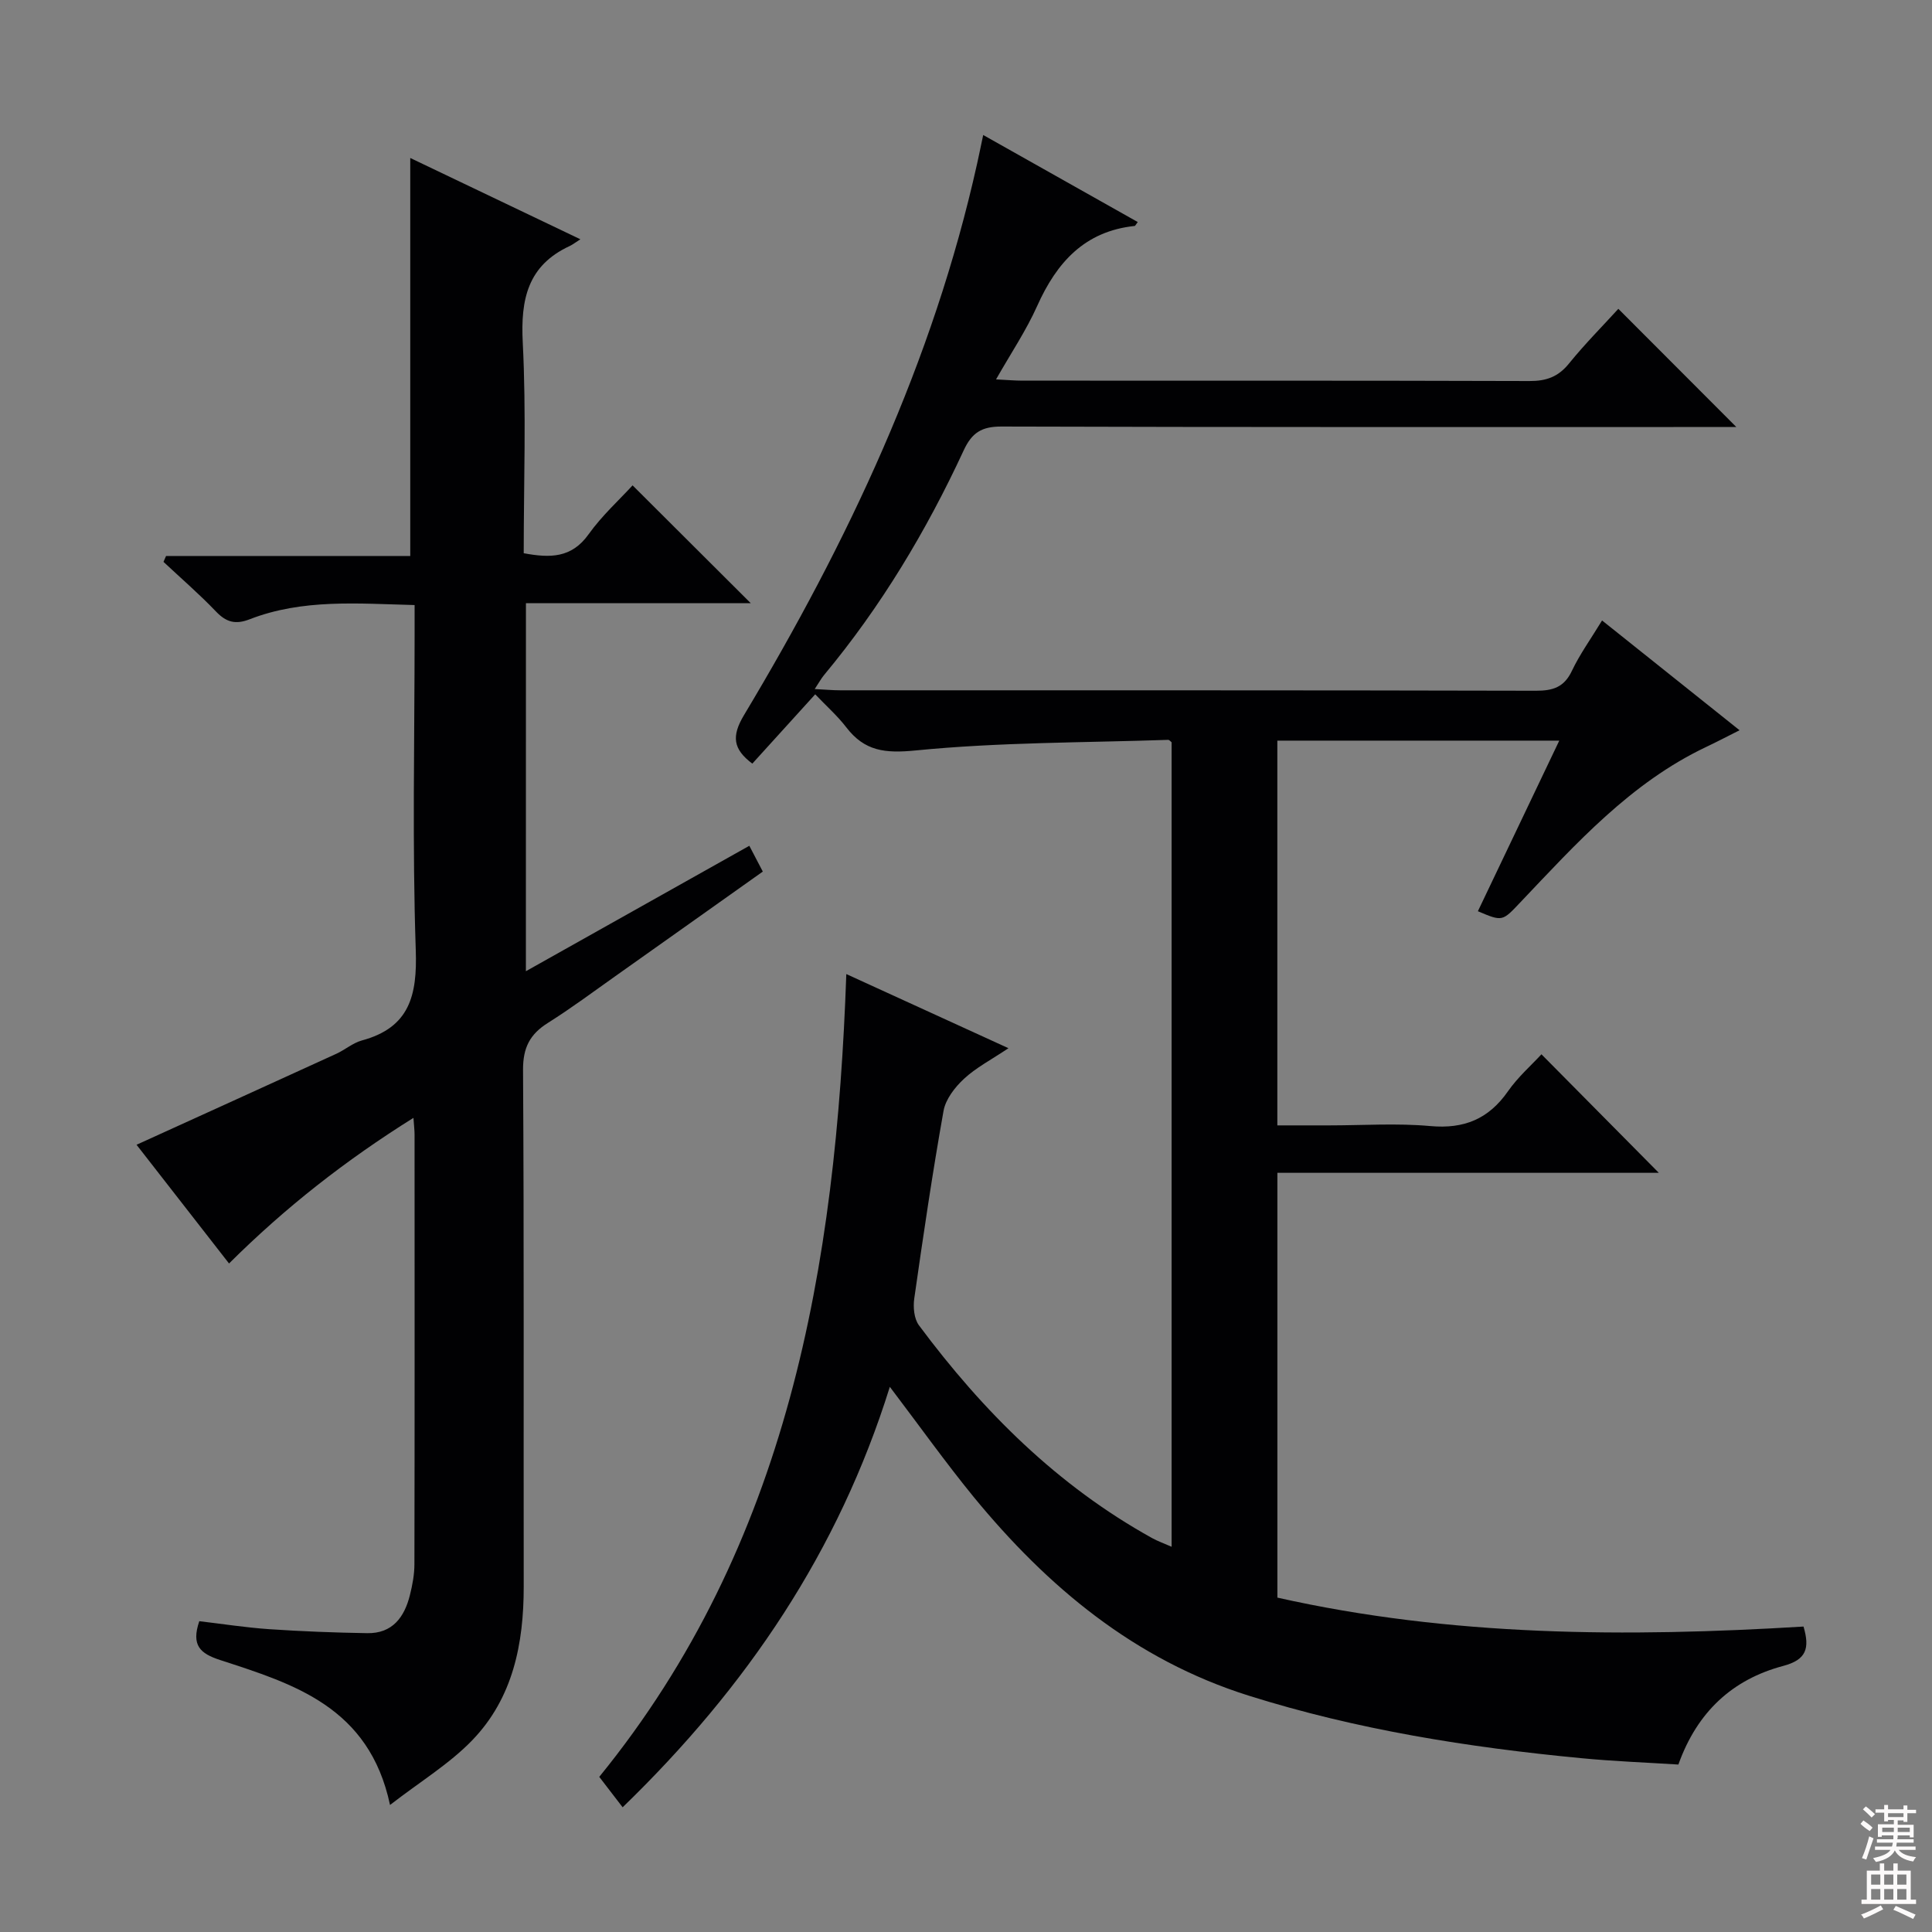
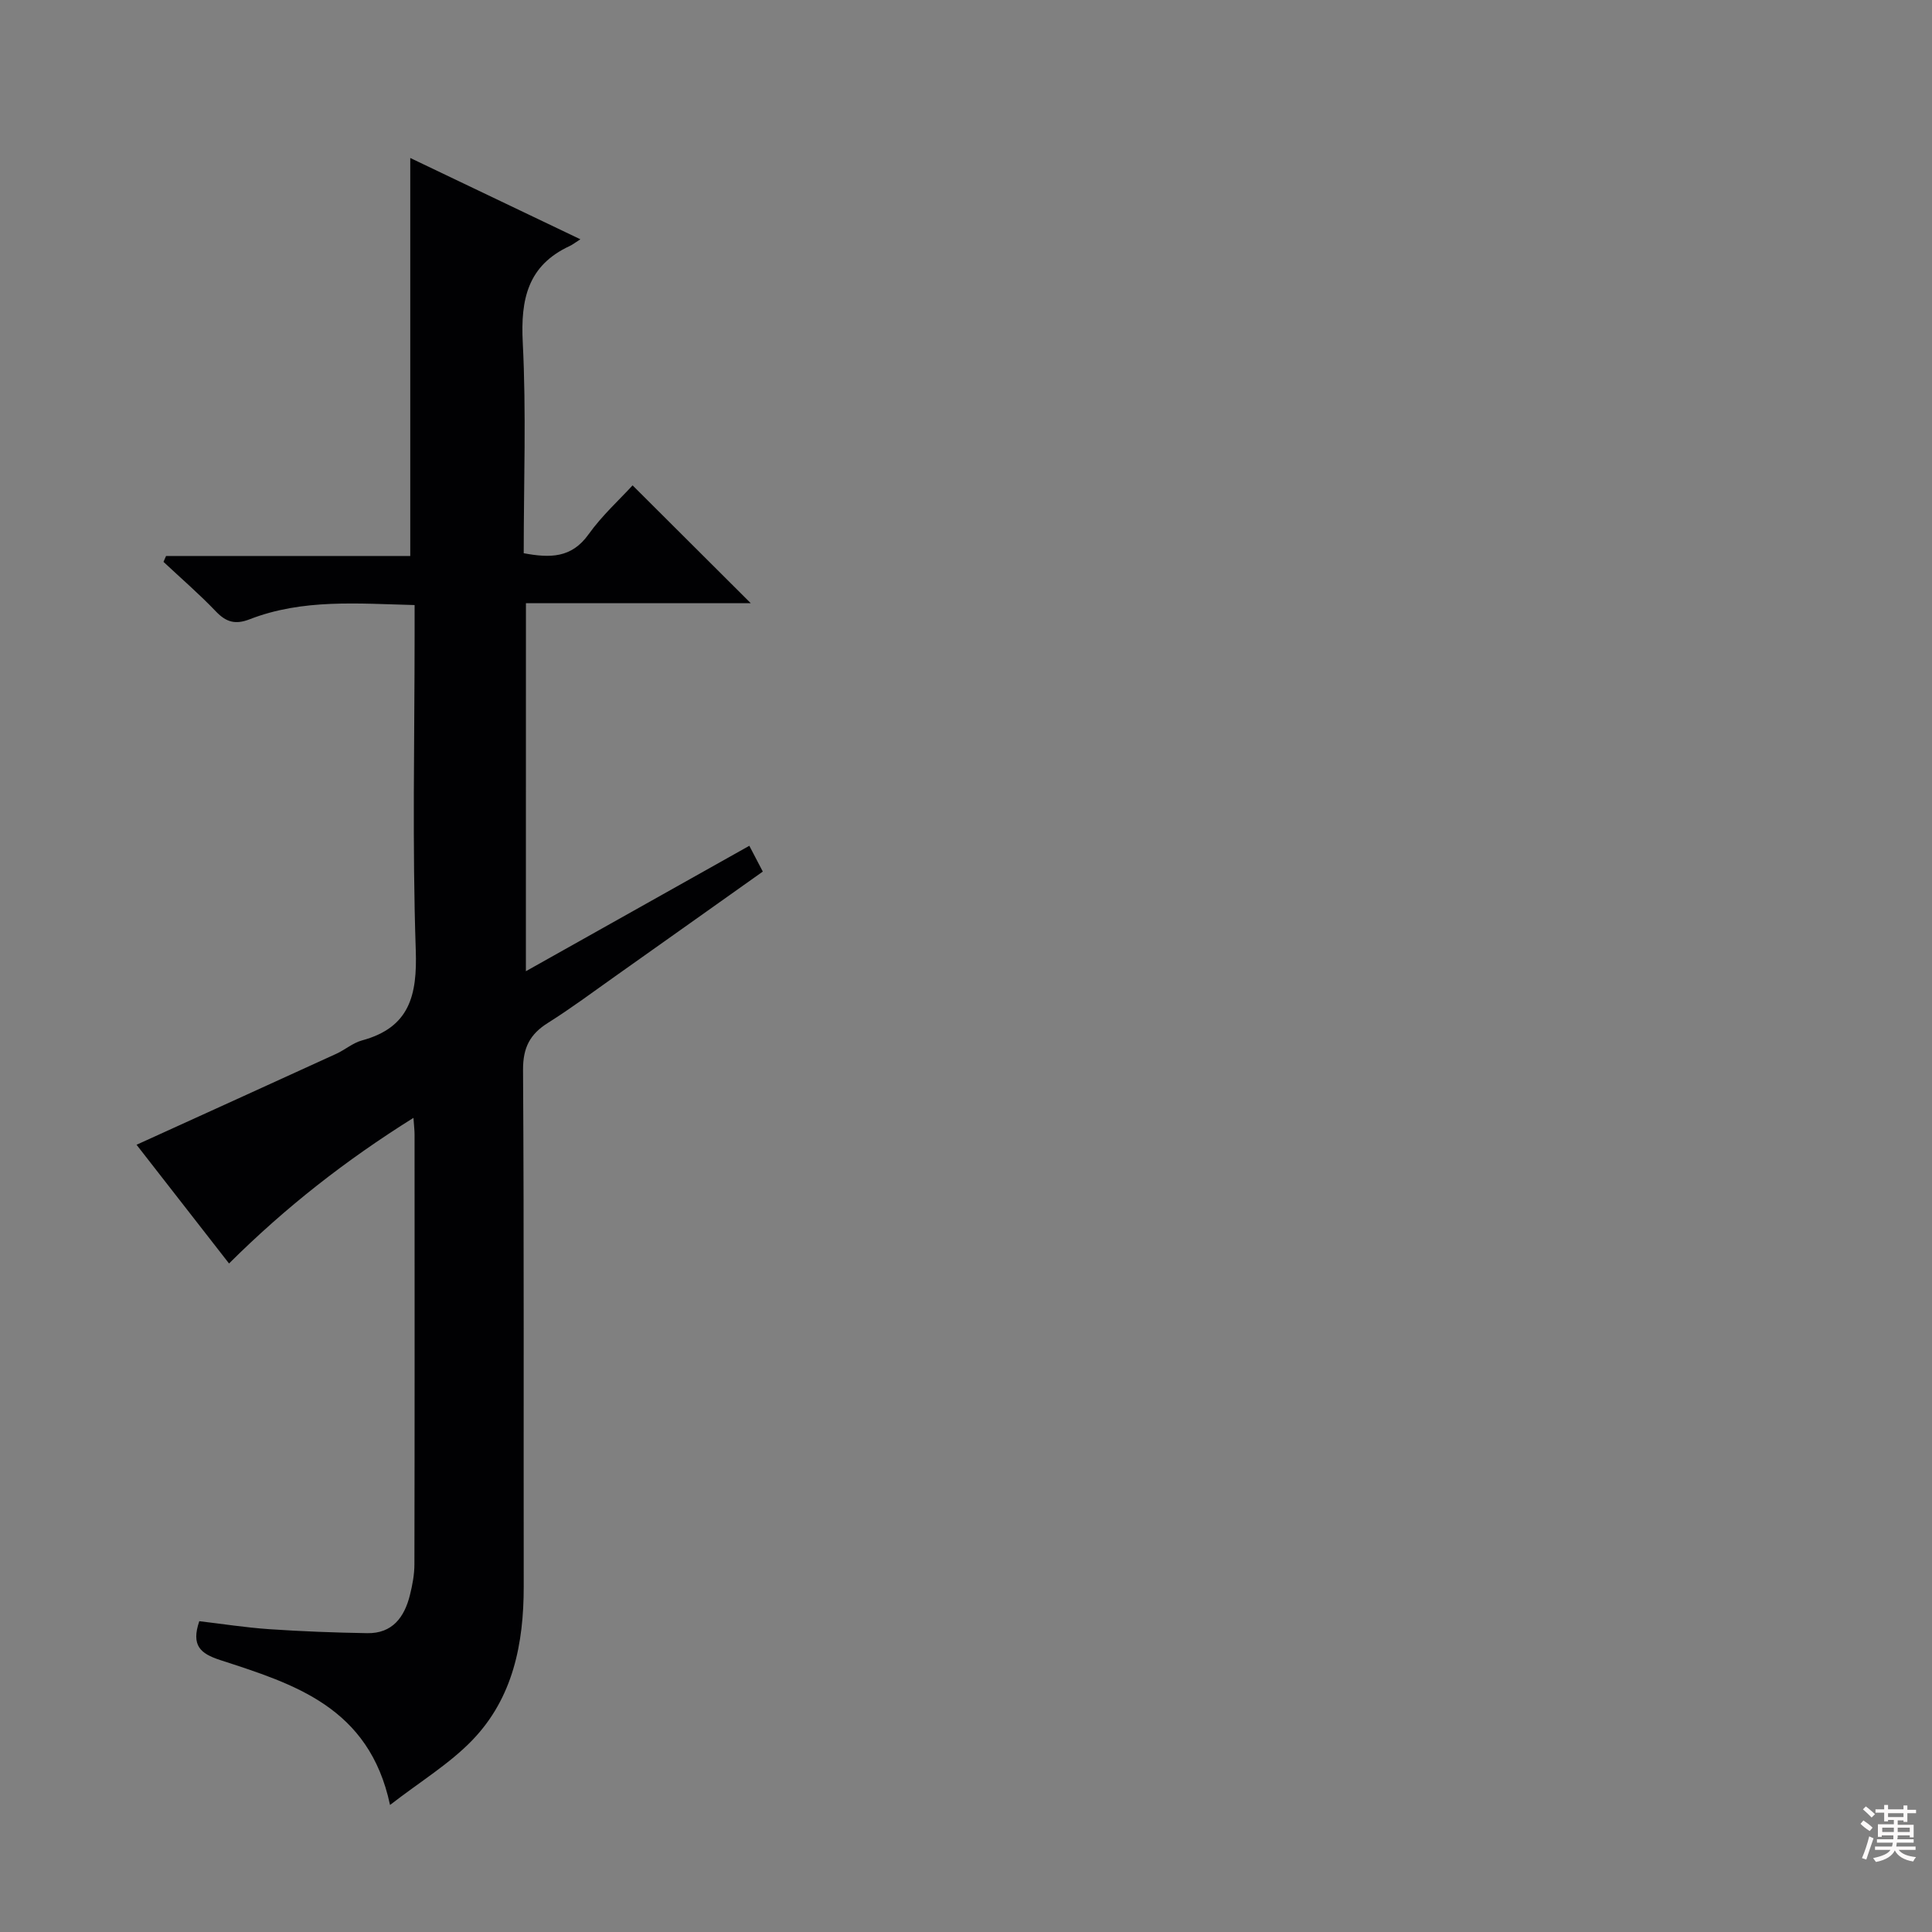
<svg xmlns="http://www.w3.org/2000/svg" enable-background="new 0 0 400 400" viewBox="0 0 400 400">
  <rect x="0" y="0" width="400" height="400" fill="#808080" stroke="none" />
-   <path d="m184.23 287.13c-10.62 34.02-29.56 62.1-55.32 87.05-1.64-2.13-3.12-4.06-4.84-6.3 39.09-48.03 49.02-105.55 51.15-166.21 11.04 5.05 21.95 10.03 33.57 15.35-3.6 2.41-6.73 4.03-9.21 6.34-1.88 1.74-3.8 4.22-4.23 6.63-2.3 12.9-4.21 25.87-6.06 38.84-.26 1.8-.05 4.19.96 5.55 13.24 17.81 28.71 33.23 48.31 44.08 1.12.62 2.36 1.05 4.01 1.78 0-55.81 0-111.16 0-166.56-.2-.15-.47-.51-.72-.5-17.43.59-34.93.48-52.25 2.19-6.38.63-10.59.16-14.39-4.79-1.81-2.36-4.08-4.36-6.43-6.83-4.54 5-8.73 9.62-13.02 14.35-3.99-3-4.35-5.66-1.72-10.05 21.45-35.78 39.16-73.2 48.27-114.21.36-1.6.68-3.21 1.25-5.89 10.86 6.12 21.39 12.05 32 18.02-.46.61-.53.8-.63.81-10.37 1.09-16.16 7.56-20.19 16.56-2.27 5.08-5.43 9.77-8.52 15.21 2.3.11 3.88.26 5.47.26 34.99.01 69.99-.03 104.98.08 3.46.01 5.93-.86 8.15-3.6 3.34-4.12 7.1-7.9 10.24-11.35 8.2 8.21 16.23 16.25 24.43 24.47-1.39 0-3.28 0-5.17 0-48.99 0-97.98.05-146.97-.1-4.09-.01-6.12 1.24-7.84 4.96-7.72 16.66-17.11 32.32-28.89 46.48-.6.72-1.05 1.57-1.94 2.91 2.16.11 3.74.26 5.31.26 47.99.01 95.98-.03 143.97.09 3.57.01 5.88-.72 7.49-4.13 1.63-3.43 3.89-6.56 6.24-10.42 9.41 7.52 18.68 14.91 28.47 22.73-2.69 1.35-4.8 2.46-6.96 3.48-15.59 7.41-26.86 19.97-38.44 32.16-3.72 3.92-3.65 4.01-8.78 1.83 5.54-11.63 11.08-23.24 16.85-35.32-19.68 0-38.87 0-58.37 0v79.66h10.69c7 0 14.04-.49 20.98.14 6.99.63 12.07-1.46 16.07-7.19 2.07-2.97 4.87-5.42 6.94-7.67 8.24 8.32 16.38 16.55 24.3 24.54-25.43 0-52.04 0-78.97 0v87.95c35.92 8.07 72.35 8.22 108.93 5.99 1.32 4.51.61 6.87-4.2 8.15-10.45 2.78-17.79 9.44-21.71 20.42-6.62-.42-13.4-.67-20.13-1.32-23.33-2.23-46.4-5.88-68.85-12.95-23.59-7.43-41.62-22.48-56.97-41.19-5.85-7.17-11.25-14.76-17.31-22.74z" fill="#010103" />
  <path d="m108.88 201.08c15.72-8.82 30.77-17.27 46.26-25.97.97 1.86 1.78 3.41 2.79 5.34-10.27 7.28-20.4 14.49-30.54 21.66-4.62 3.27-9.16 6.66-13.95 9.67-3.73 2.34-5.17 5.13-5.15 9.71.22 35.66.09 71.32.14 106.98.01 11.83-2.22 23.08-10.64 31.81-4.72 4.9-10.74 8.54-17.04 13.42-4.31-20.33-19.96-25.05-35.18-30.01-4.11-1.34-6.02-3.01-4.31-8.04 4.69.55 9.54 1.31 14.42 1.65 6.77.46 13.56.72 20.35.83 5.21.09 7.7-3.3 8.84-7.89.52-2.08.93-4.26.93-6.39.06-29.66.04-59.32.03-88.98 0-.8-.1-1.6-.23-3.43-14.04 8.79-26.47 18.5-38.18 30.15-6.51-8.36-12.99-16.67-19.15-24.58 13.94-6.34 27.66-12.57 41.37-18.84 1.81-.83 3.42-2.25 5.3-2.76 9.85-2.67 11.46-9.29 11.14-18.69-.74-21.8-.24-43.65-.24-65.48 0-1.81 0-3.62 0-5.97-11.75-.3-23.17-1.32-34.14 2.94-2.95 1.15-4.86.62-6.99-1.61-3.44-3.6-7.22-6.86-10.86-10.27.18-.41.35-.81.53-1.22h50.56c0-27.74 0-54.79 0-82.4 11.29 5.39 22.86 10.92 35.22 16.83-1.07.68-1.6 1.11-2.2 1.39-8.7 4.03-10.19 11.02-9.73 19.98.74 14.44.2 28.94.2 43.63 5.45 1.01 9.89 1.04 13.43-3.92 2.78-3.89 6.41-7.18 9.11-10.13 8.31 8.29 16.56 16.51 24.46 24.39-14.61 0-30.34 0-46.54 0-.01 25.44-.01 50.43-.01 76.2z" fill="#010103" />
  <g fill="#fcfafa">
    <path d="m385.2 377.6.6-.7c.6.4 1.3.9 1.9 1.5l-.6.7c-.8-.5-1.4-1-1.9-1.5zm.3 7.1c.6-1.4 1.1-2.9 1.5-4.5.3.1.6.3.9.4-.5 1.4-1 2.9-1.5 4.4zm.2-10.1.6-.6c.7.5 1.3 1.1 1.9 1.6l-.7.7c-.6-.6-1.2-1.2-1.8-1.7zm8.4-.8h.8v.9h1.8v.7h-1.8v1.8h-.8v-.3h-1.2v.9h3.3v2.6h-.8v-.4h-2.5c0 .3 0 .6-.1.8h3.4v.7h-3.5c0 .3-.1.6-.1.8h4v.7h-3.5c.7.9 1.9 1.3 3.6 1.5-.2.2-.4.5-.6.9-1.9-.3-3.2-1.1-3.8-2.3-.5 1.1-1.8 2-3.9 2.4-.2-.3-.4-.5-.6-.8 1.9-.4 3.1-.9 3.6-1.7h-3.2v-.7h3.5c.1-.2.1-.5.2-.8h-3.3v-.7h3.4c0-.2 0-.5 0-.8h-2.4v.3h-.8v-2.6h3.3v-.9h-1.2v.3h-.8v-1.8h-1.8v-.7h1.8v-.9h.8v.9h3.2zm-4.4 5.5h2.4c0-.3 0-.6 0-.9h-2.4zm1.2-3.1h3.2v-.8h-3.2zm4.4 2.2h-2.4v.9h2.5v-.9z" />
-     <path d="m389.2 385.8h.9v1.5h1.9v-1.5h.9v1.5h2.7v6h1.1v.9h-11.3v-.9h1.1v-6h2.7zm.2 8.7.5.8c-1.2.6-2.5 1.3-4 1.9-.2-.3-.3-.6-.6-.8 1.6-.6 3-1.3 4.1-1.9zm-2-4.3h1.9v-2.1h-1.9zm0 3.1h1.9v-2.2h-1.9zm2.7-3.1h1.9v-2.1h-1.9zm0 3.1h1.9v-2.2h-1.9zm2.4 1.3c1.4.6 2.7 1.2 4.1 1.8l-.5.9c-1.5-.7-2.8-1.4-4.1-1.9zm2.2-6.5h-1.9v2.1h1.9zm-1.9 5.2h1.9v-2.2h-1.9z" />
  </g>
</svg>